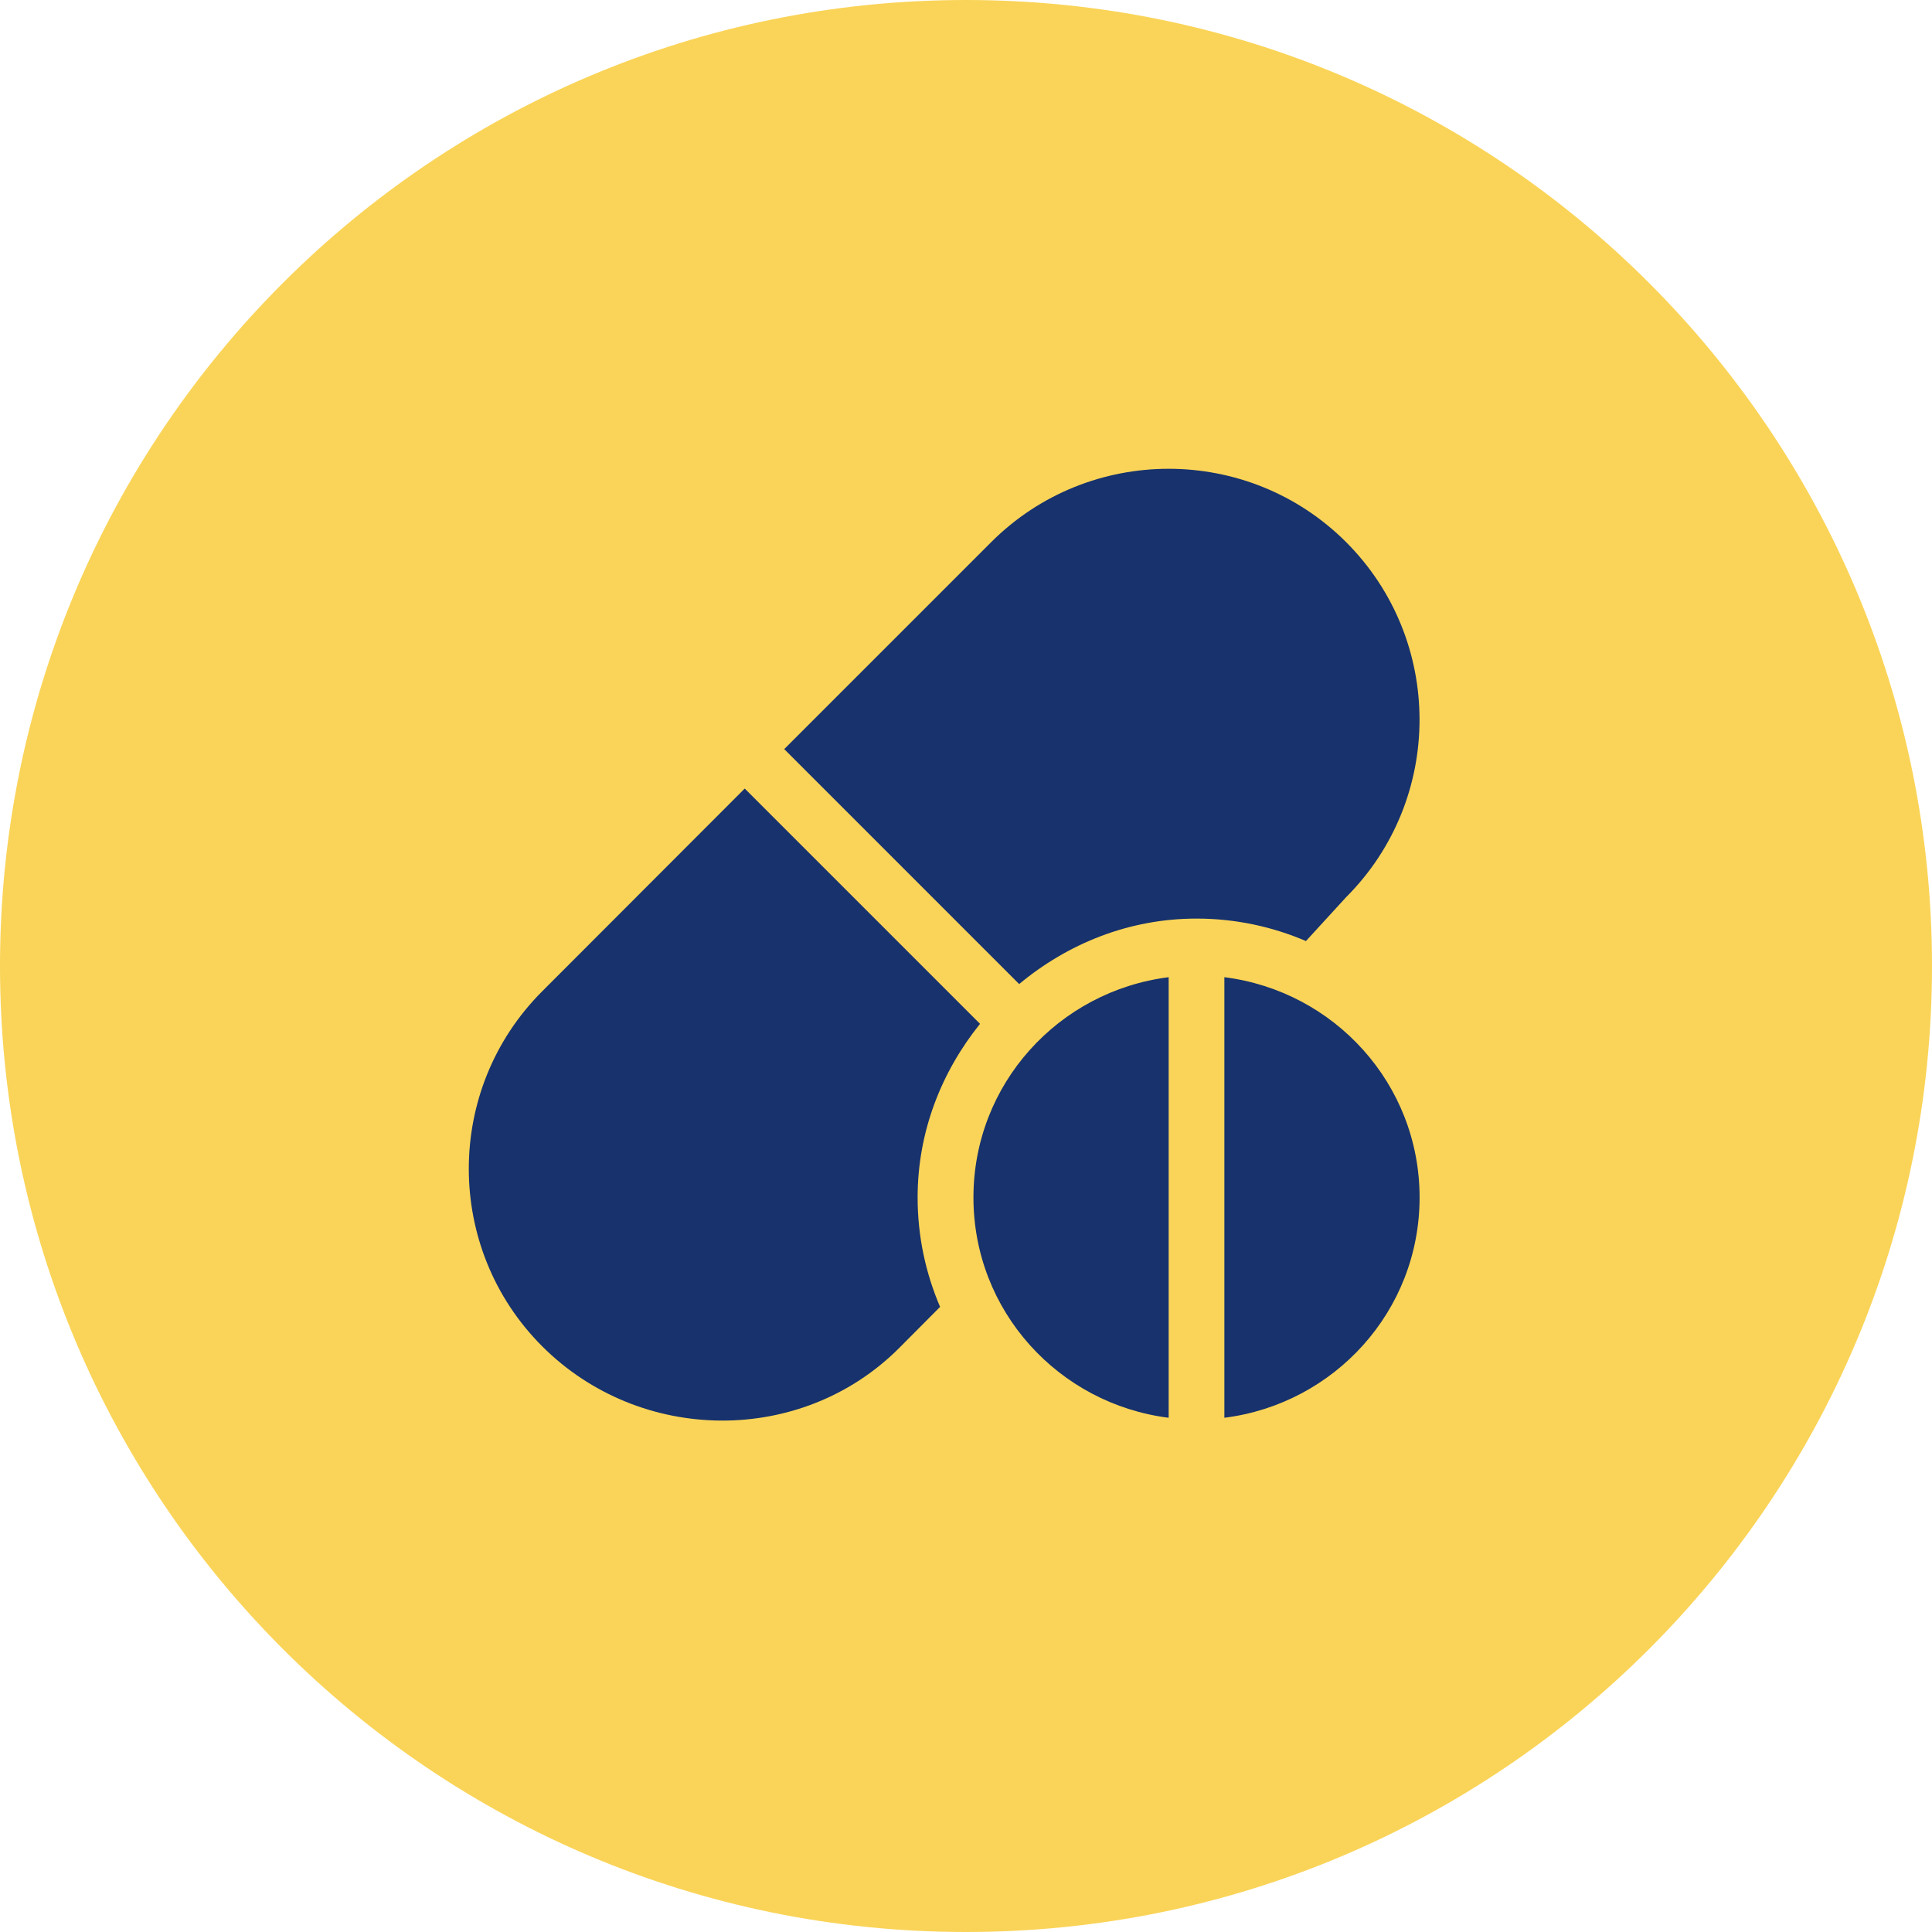
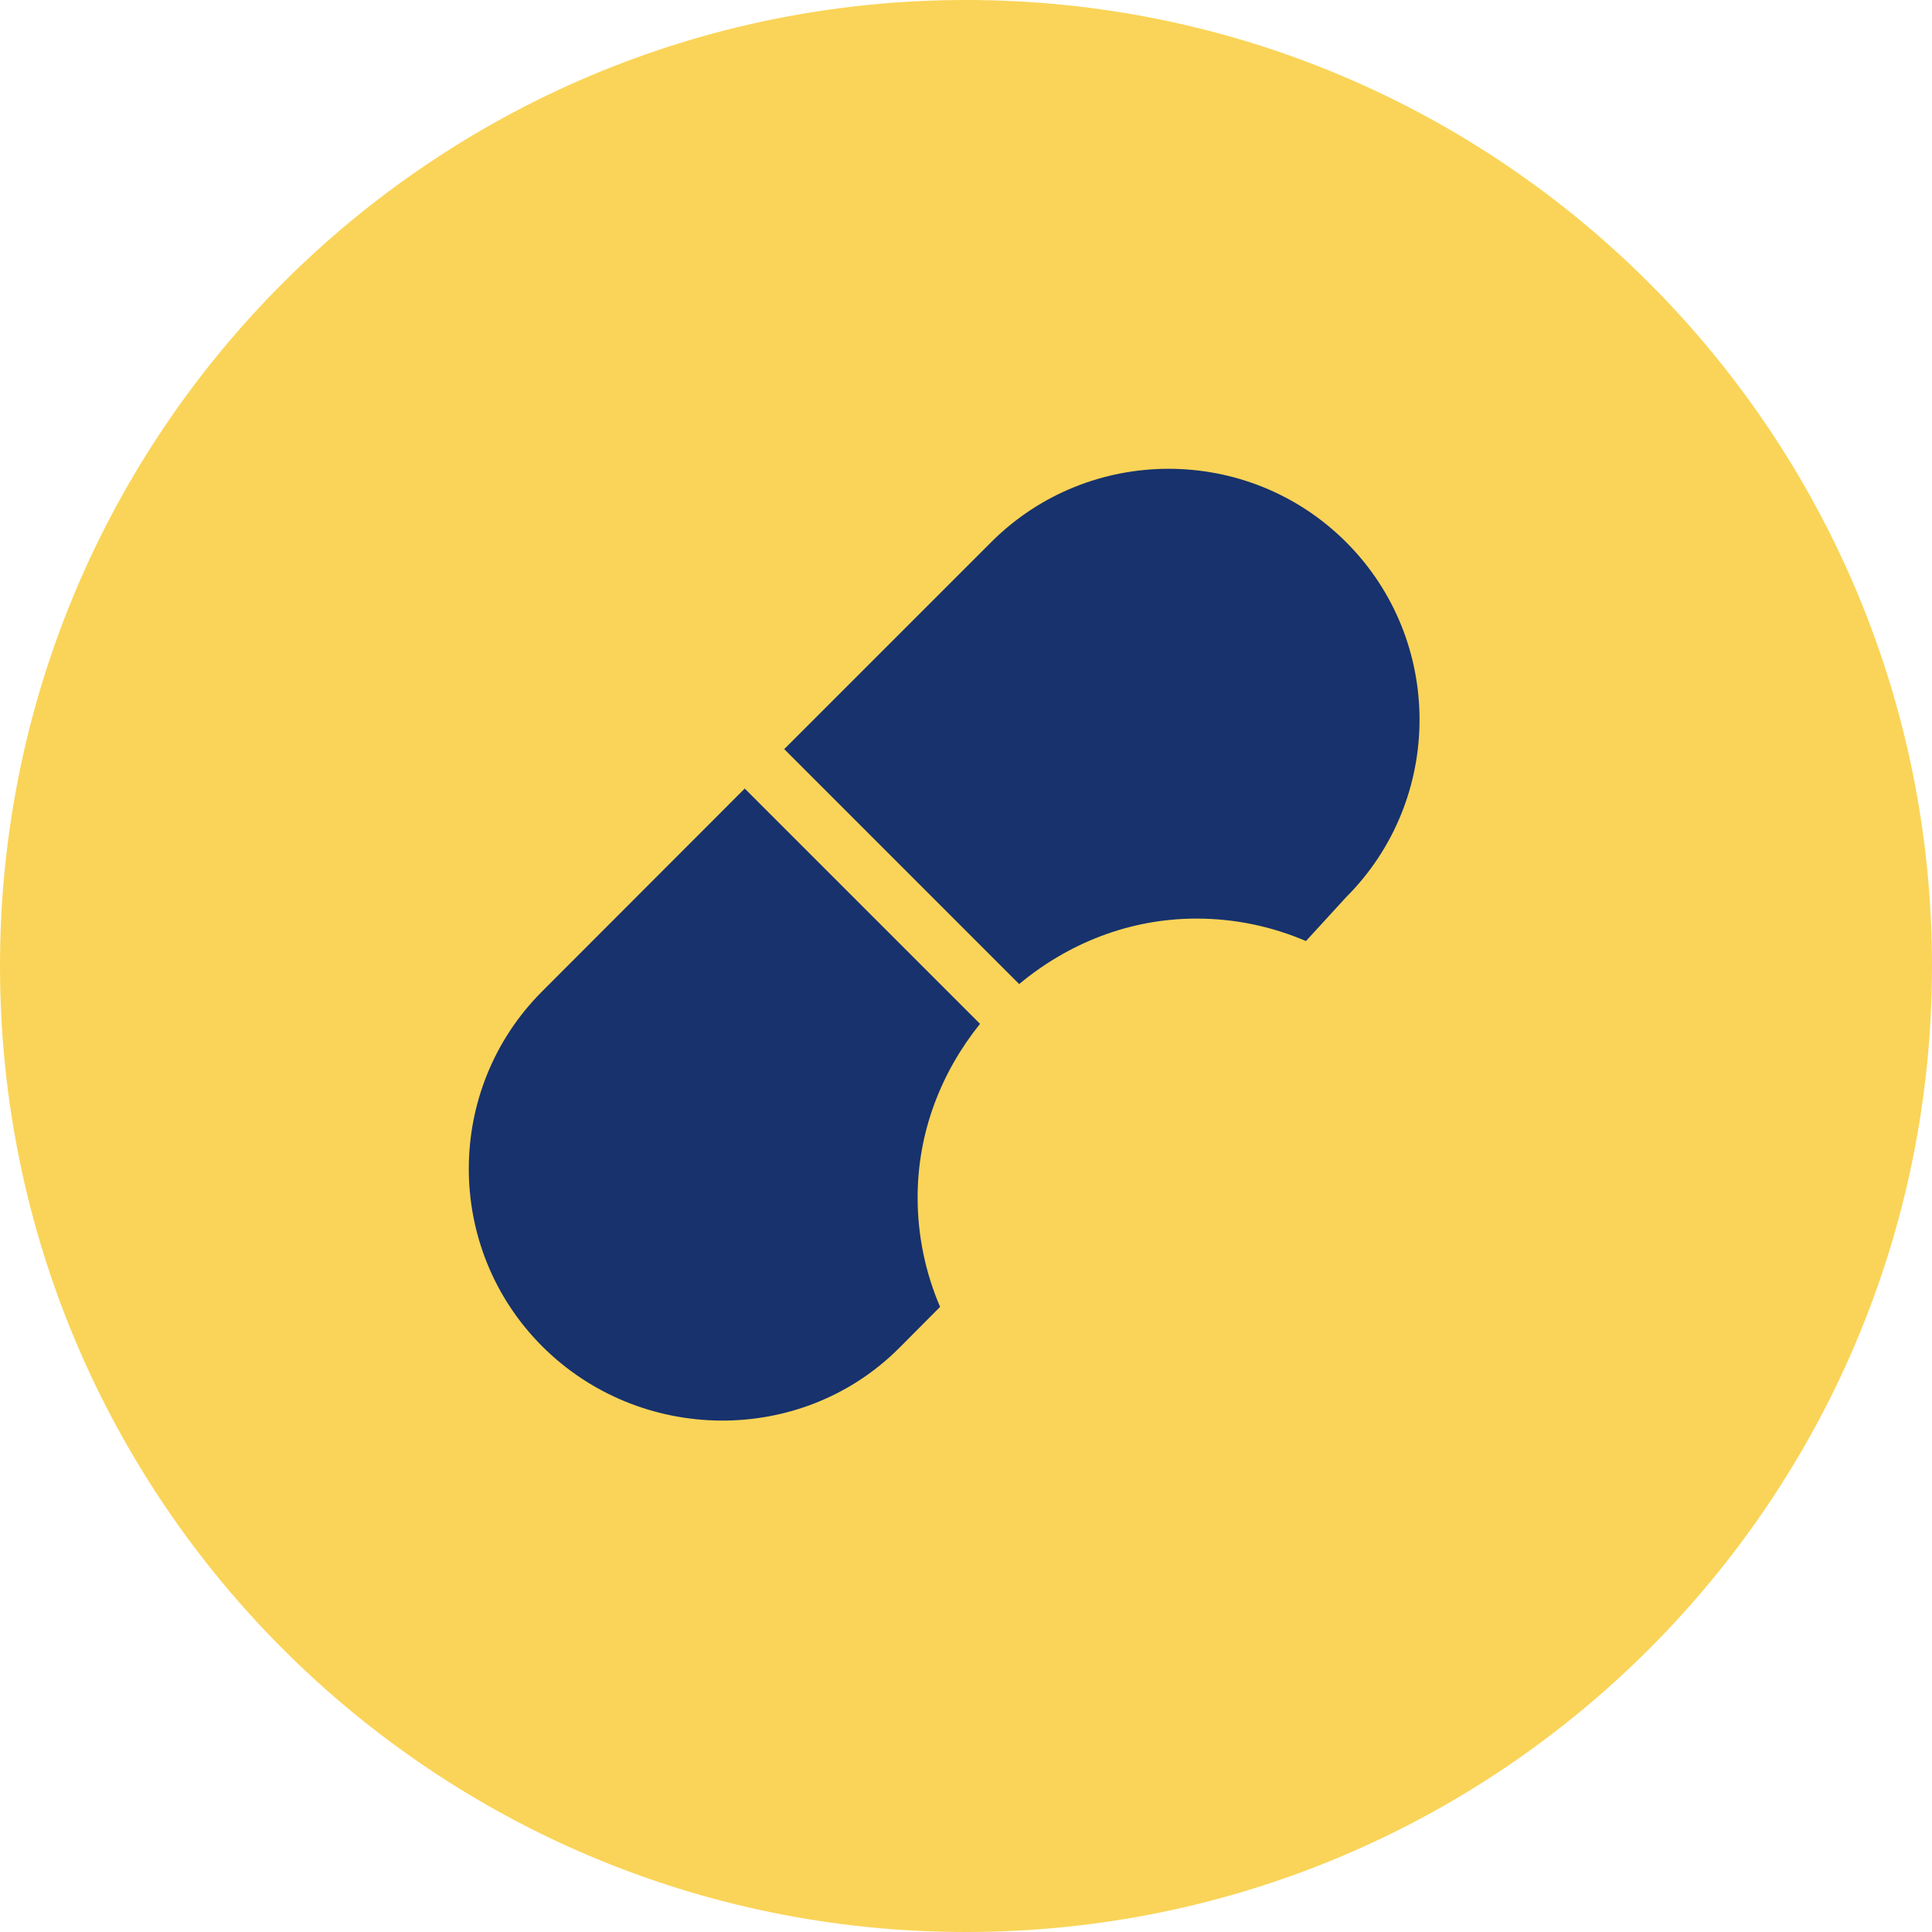
<svg xmlns="http://www.w3.org/2000/svg" fill="none" viewBox="0 0 68 68" height="68" width="68">
  <path fill="#FAD458" d="M34 68C52.778 68 68 52.778 68 34C68 15.222 52.778 0 34 0C15.222 0 0 15.222 0 34C0 52.778 15.222 68 34 68Z" clip-rule="evenodd" fill-rule="evenodd" />
  <path fill="#17326D" d="M47.38 19.082C43.935 15.639 38.331 15.639 34.886 19.082L27.602 26.366L35.871 34.636C37.574 33.219 39.731 32.331 42.114 32.331C43.481 32.331 44.782 32.615 45.965 33.122L47.38 31.577C50.824 28.132 50.824 22.528 47.38 19.082Z" />
  <path fill="#17326D" d="M34.494 36.036L26.212 27.754L19.083 34.891C15.639 38.335 15.639 43.94 19.083 47.385C22.528 50.828 28.198 50.893 31.643 47.45L33.088 45.998C32.581 44.815 32.297 43.514 32.297 42.147C32.297 39.826 33.141 37.718 34.494 36.036Z" />
-   <path fill="#17326D" d="M34.262 42.147C34.262 46.148 37.264 49.413 41.133 49.901V34.394C37.264 34.882 34.262 38.147 34.262 42.147Z" />
-   <path fill="#17326D" d="M43.094 34.394V49.901C46.962 49.413 49.965 46.148 49.965 42.147C49.965 38.147 46.962 34.882 43.094 34.394Z" />
</svg>